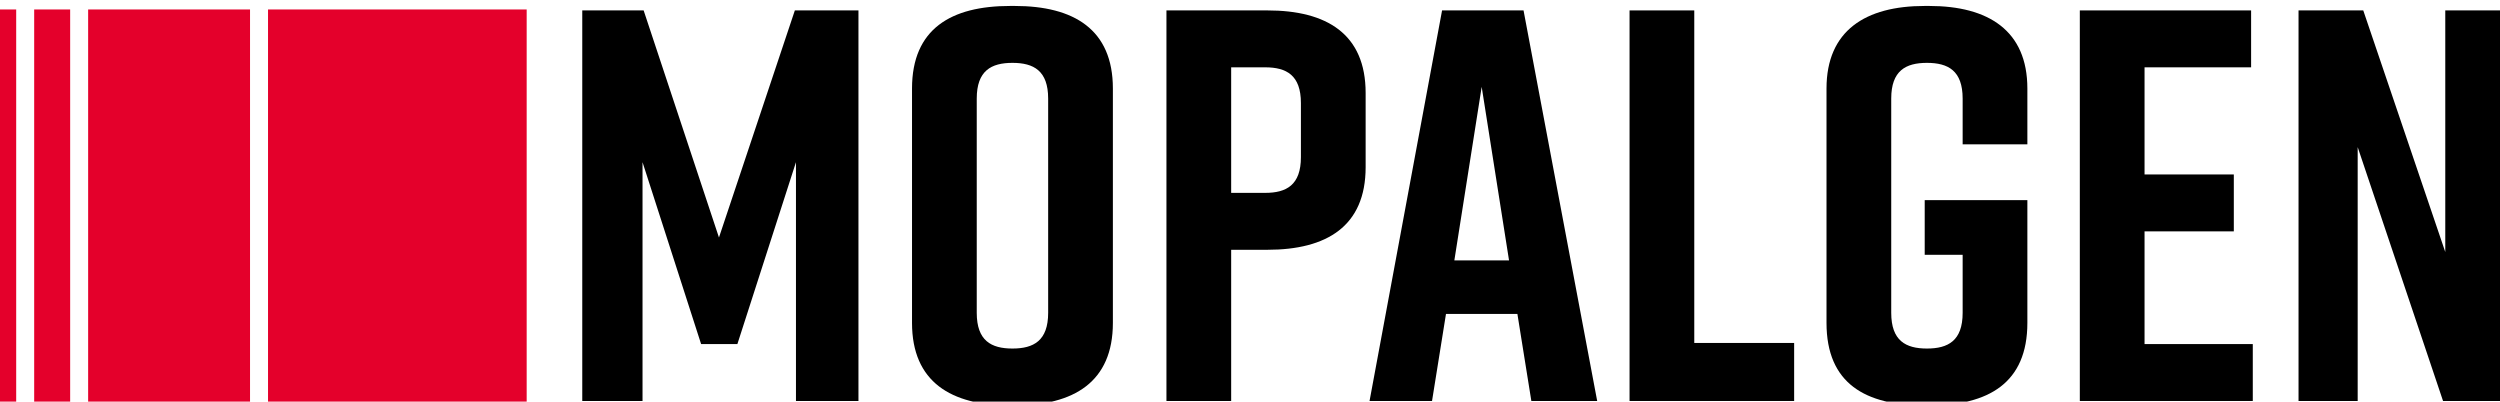
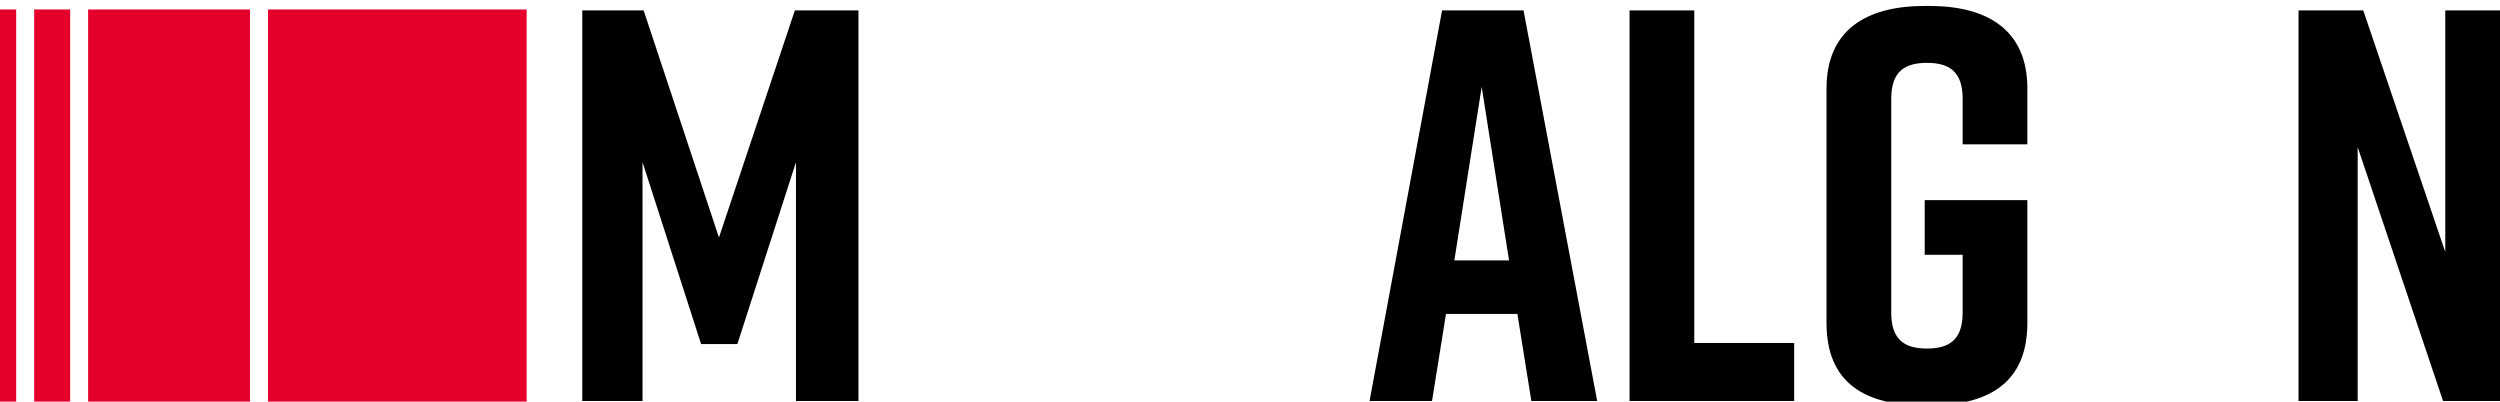
<svg xmlns="http://www.w3.org/2000/svg" width="100%" height="100%" viewBox="0 0 691 111" version="1.1" xml:space="preserve" style="fill-rule:evenodd;clip-rule:evenodd;stroke-linejoin:round;stroke-miterlimit:2;">
  <g transform="matrix(3.125,0,0,3.125,0,0)">
    <g transform="matrix(1,0,0,1,-101.747,-89.483)">
      <g transform="matrix(0.987,0,0,0.987,-575.433,-873.944)">
        <g transform="matrix(50,0,0,50,735.778,1012.05)">
          <path d="M0.433,-0.428L0.433,-0L0.545,-0L0.545,-0.7L0.431,-0.7L0.295,-0.293L0.16,-0.7L0.05,-0.7L0.05,-0L0.158,-0L0.158,-0.428L0.263,-0.102L0.328,-0.102L0.433,-0.428Z" style="fill-rule:nonzero;" />
        </g>
        <g transform="matrix(50,0,0,50,765.528,1012.05)">
-           <path d="M0.046,-0.56L0.046,-0.14C0.046,-0.034 0.116,0.008 0.222,0.008L0.23,0.008C0.336,0.008 0.406,-0.034 0.406,-0.14L0.406,-0.56C0.406,-0.666 0.336,-0.708 0.23,-0.708L0.222,-0.708C0.116,-0.708 0.046,-0.667 0.046,-0.56ZM0.162,-0.158L0.162,-0.542C0.162,-0.592 0.188,-0.606 0.226,-0.606C0.264,-0.606 0.29,-0.592 0.29,-0.542L0.29,-0.158C0.29,-0.108 0.264,-0.094 0.226,-0.094C0.188,-0.094 0.162,-0.108 0.162,-0.158Z" style="fill-rule:nonzero;" />
-         </g>
+           </g>
        <g transform="matrix(50,0,0,50,788.128,1012.05)">
-           <path d="M0.231,-0.7L0.05,-0.7L0.05,-0L0.166,-0L0.166,-0.271L0.231,-0.271C0.337,-0.271 0.407,-0.313 0.407,-0.419L0.407,-0.552C0.407,-0.658 0.337,-0.7 0.231,-0.7ZM0.291,-0.437C0.291,-0.387 0.265,-0.373 0.227,-0.373L0.166,-0.373L0.166,-0.598L0.227,-0.598C0.265,-0.598 0.291,-0.584 0.291,-0.534L0.291,-0.437Z" style="fill-rule:nonzero;" />
-         </g>
+           </g>
        <g transform="matrix(50,0,0,50,808.428,1012.05)">
          <path d="M0.298,-0L0.416,-0L0.284,-0.7L0.138,-0.7L0.008,-0L0.12,-0L0.145,-0.156L0.273,-0.156L0.298,-0ZM0.16,-0.252L0.209,-0.563L0.258,-0.252L0.16,-0.252Z" style="fill-rule:nonzero;" />
        </g>
        <g transform="matrix(50,0,0,50,829.628,1012.05)">
          <path d="M0.345,-0.104L0.166,-0.104L0.166,-0.7L0.05,-0.7L0.05,-0L0.345,-0L0.345,-0.104Z" style="fill-rule:nonzero;" />
        </g>
        <g transform="matrix(50,0,0,50,847.478,1012.05)">
          <path d="M0.406,-0.36L0.222,-0.36L0.222,-0.262L0.29,-0.262L0.29,-0.158C0.29,-0.108 0.264,-0.094 0.226,-0.094C0.188,-0.094 0.162,-0.108 0.162,-0.158L0.162,-0.542C0.162,-0.592 0.188,-0.606 0.226,-0.606C0.264,-0.606 0.29,-0.592 0.29,-0.542L0.29,-0.46L0.406,-0.46L0.406,-0.56C0.406,-0.664 0.336,-0.708 0.23,-0.708L0.222,-0.708C0.116,-0.708 0.046,-0.664 0.046,-0.56L0.046,-0.14C0.046,-0.031 0.116,0.008 0.222,0.008L0.23,0.008C0.336,0.008 0.406,-0.032 0.406,-0.14L0.406,-0.36Z" style="fill-rule:nonzero;" />
        </g>
        <g transform="matrix(50,0,0,50,869.978,1012.05)">
-           <path d="M0.36,-0L0.36,-0.102L0.166,-0.102L0.166,-0.304L0.326,-0.304L0.326,-0.406L0.166,-0.406L0.166,-0.598L0.357,-0.598L0.357,-0.7L0.05,-0.7L0.05,-0L0.36,-0Z" style="fill-rule:nonzero;" />
-         </g>
+           </g>
        <g transform="matrix(50,0,0,50,889.578,1012.05)">
          <path d="M0.156,-0L0.156,-0.455L0.309,-0L0.419,-0L0.419,-0.7L0.313,-0.7L0.313,-0.267L0.166,-0.7L0.05,-0.7L0.05,-0L0.156,-0Z" style="fill-rule:nonzero;" />
        </g>
      </g>
      <g transform="matrix(0.129,0,0,0.16,-66.16,-182.497)">
        <g transform="matrix(4.167,0,0,4.167,443.478,-584.079)">
          <rect x="205.638" y="549.362" width="2.96" height="53.276" style="fill:rgb(228,0,43);" />
        </g>
        <g transform="matrix(4.167,0,0,4.167,443.478,-584.079)">
          <rect x="211.558" y="549.362" width="5.92" height="53.276" style="fill:rgb(228,0,43);" />
        </g>
        <g transform="matrix(4.167,0,0,4.167,443.478,-584.079)">
          <rect x="220.437" y="549.362" width="26.638" height="53.276" style="fill:rgb(228,0,43);" />
        </g>
        <g transform="matrix(4.167,0,0,4.167,443.478,-584.079)">
          <rect x="250.035" y="549.362" width="42.559" height="53.276" style="fill:rgb(228,0,43);" />
        </g>
      </g>
    </g>
  </g>
</svg>